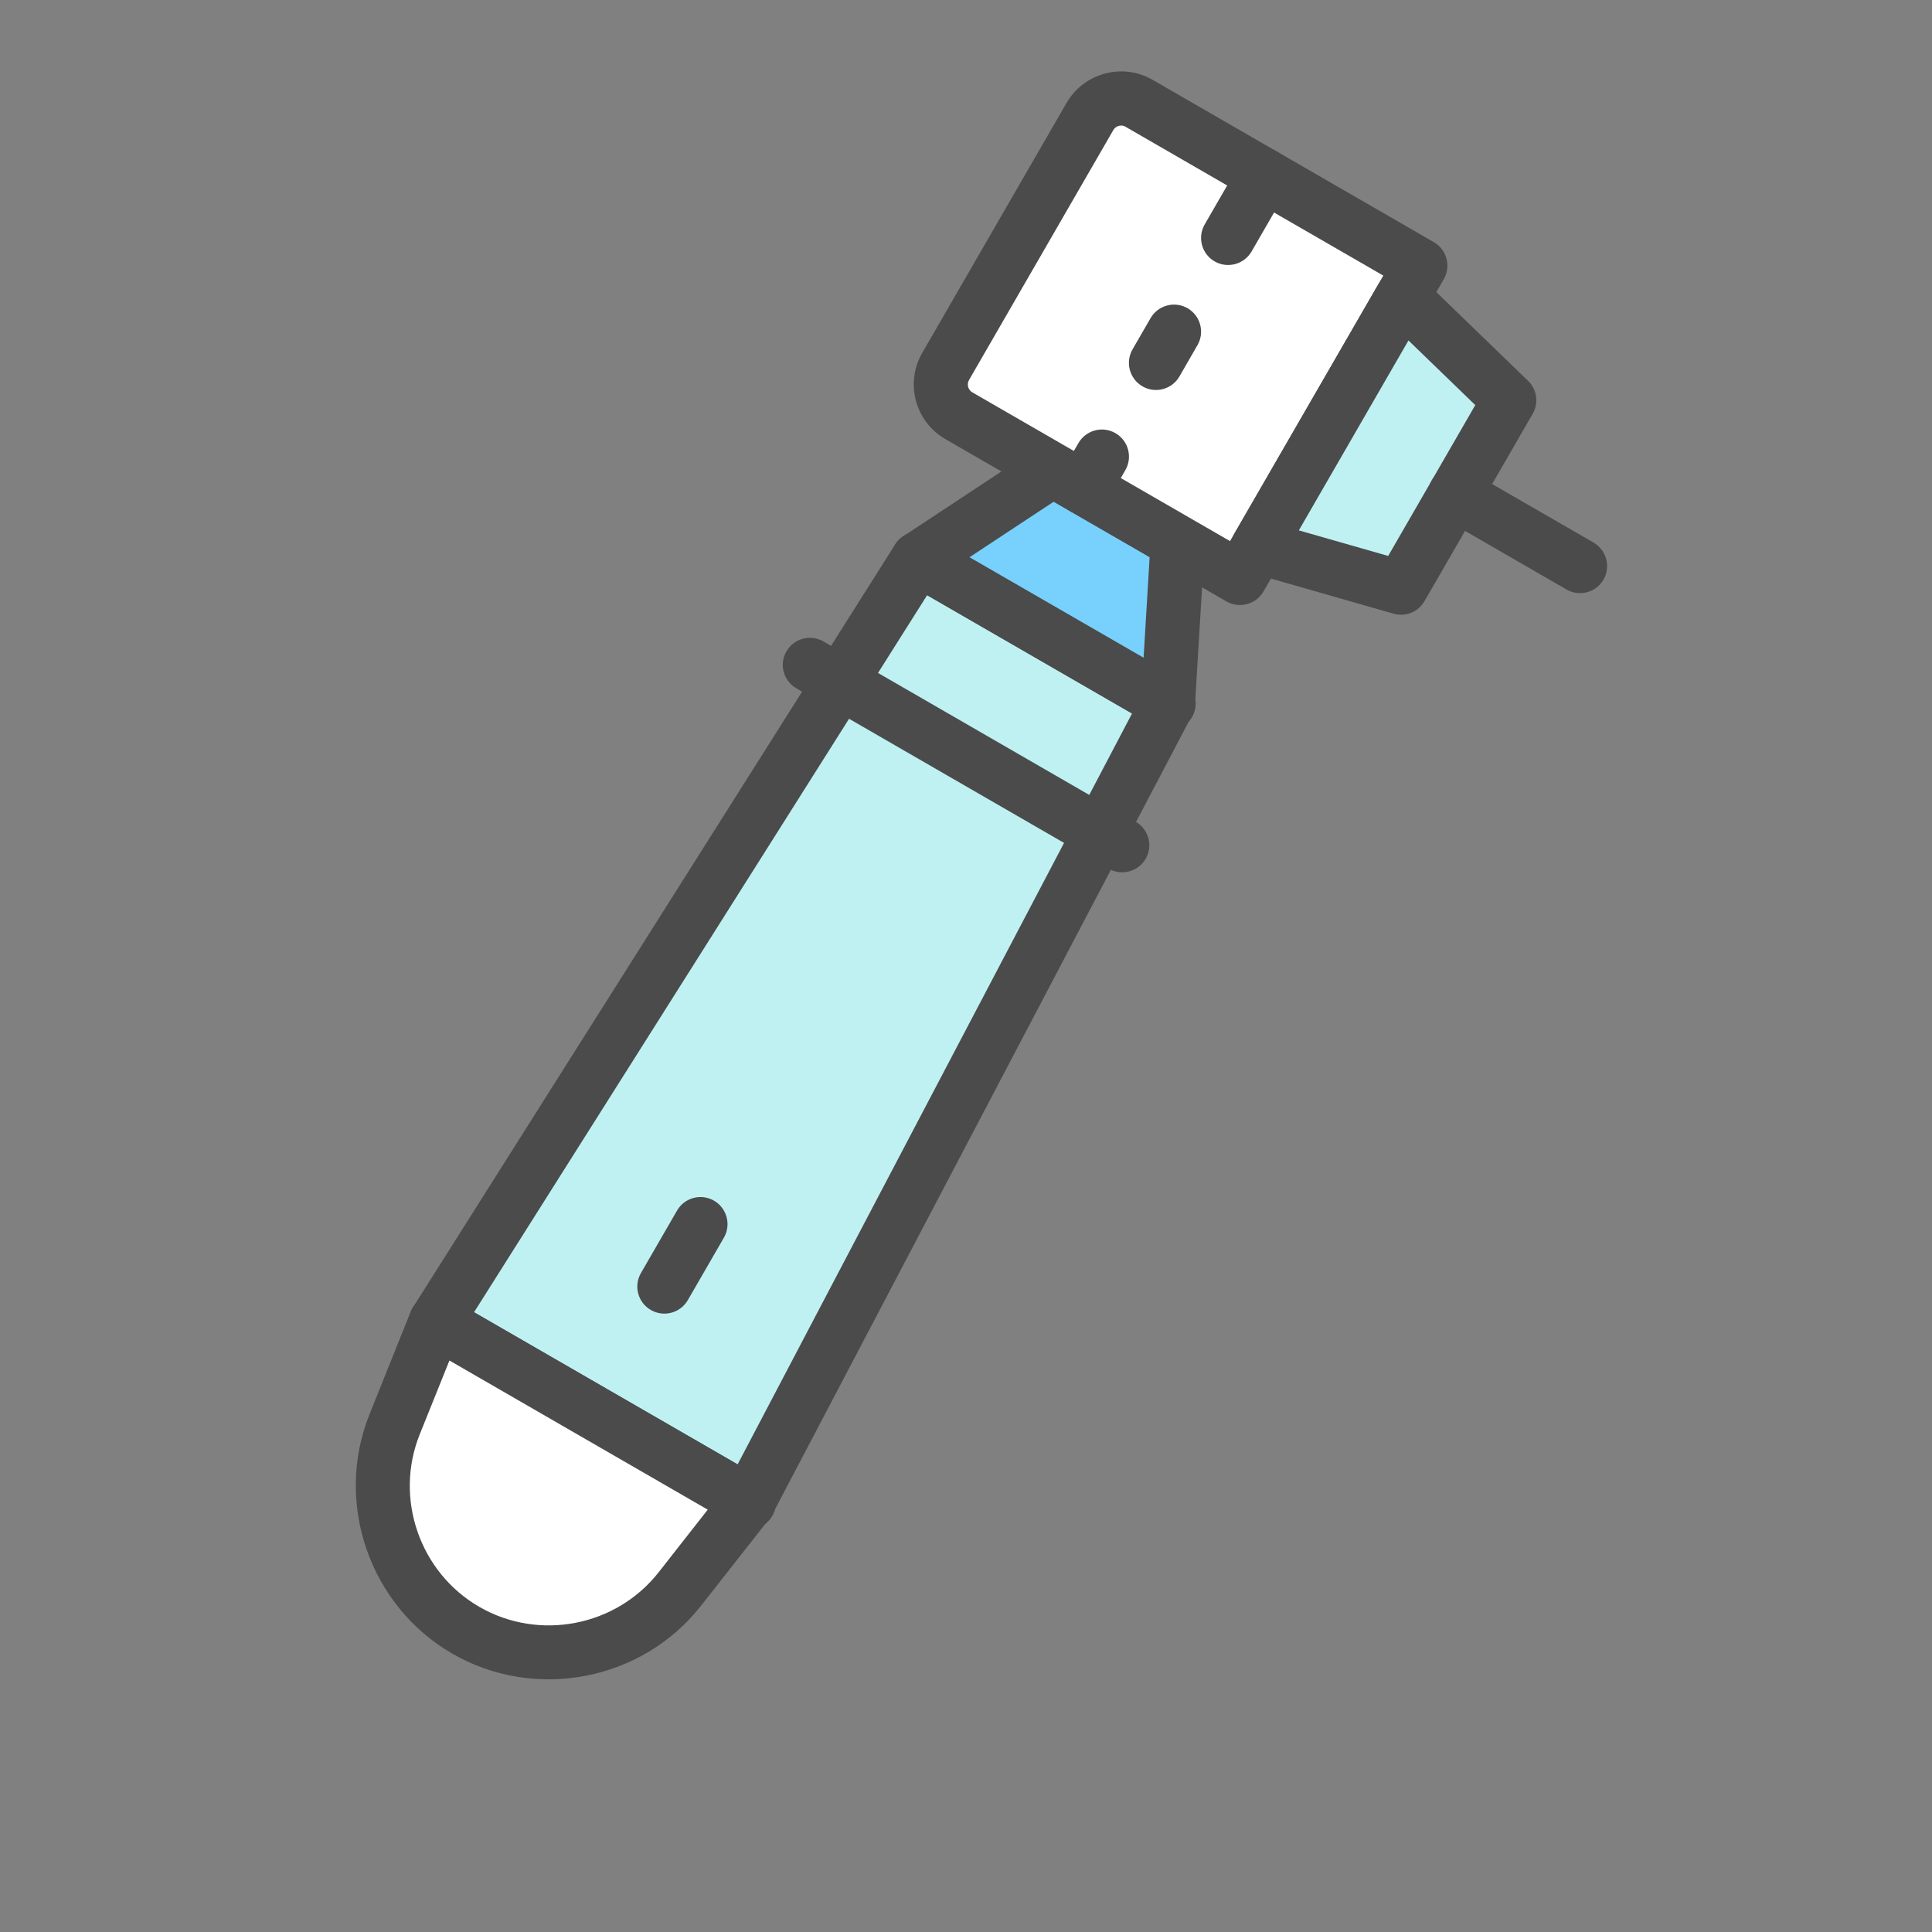
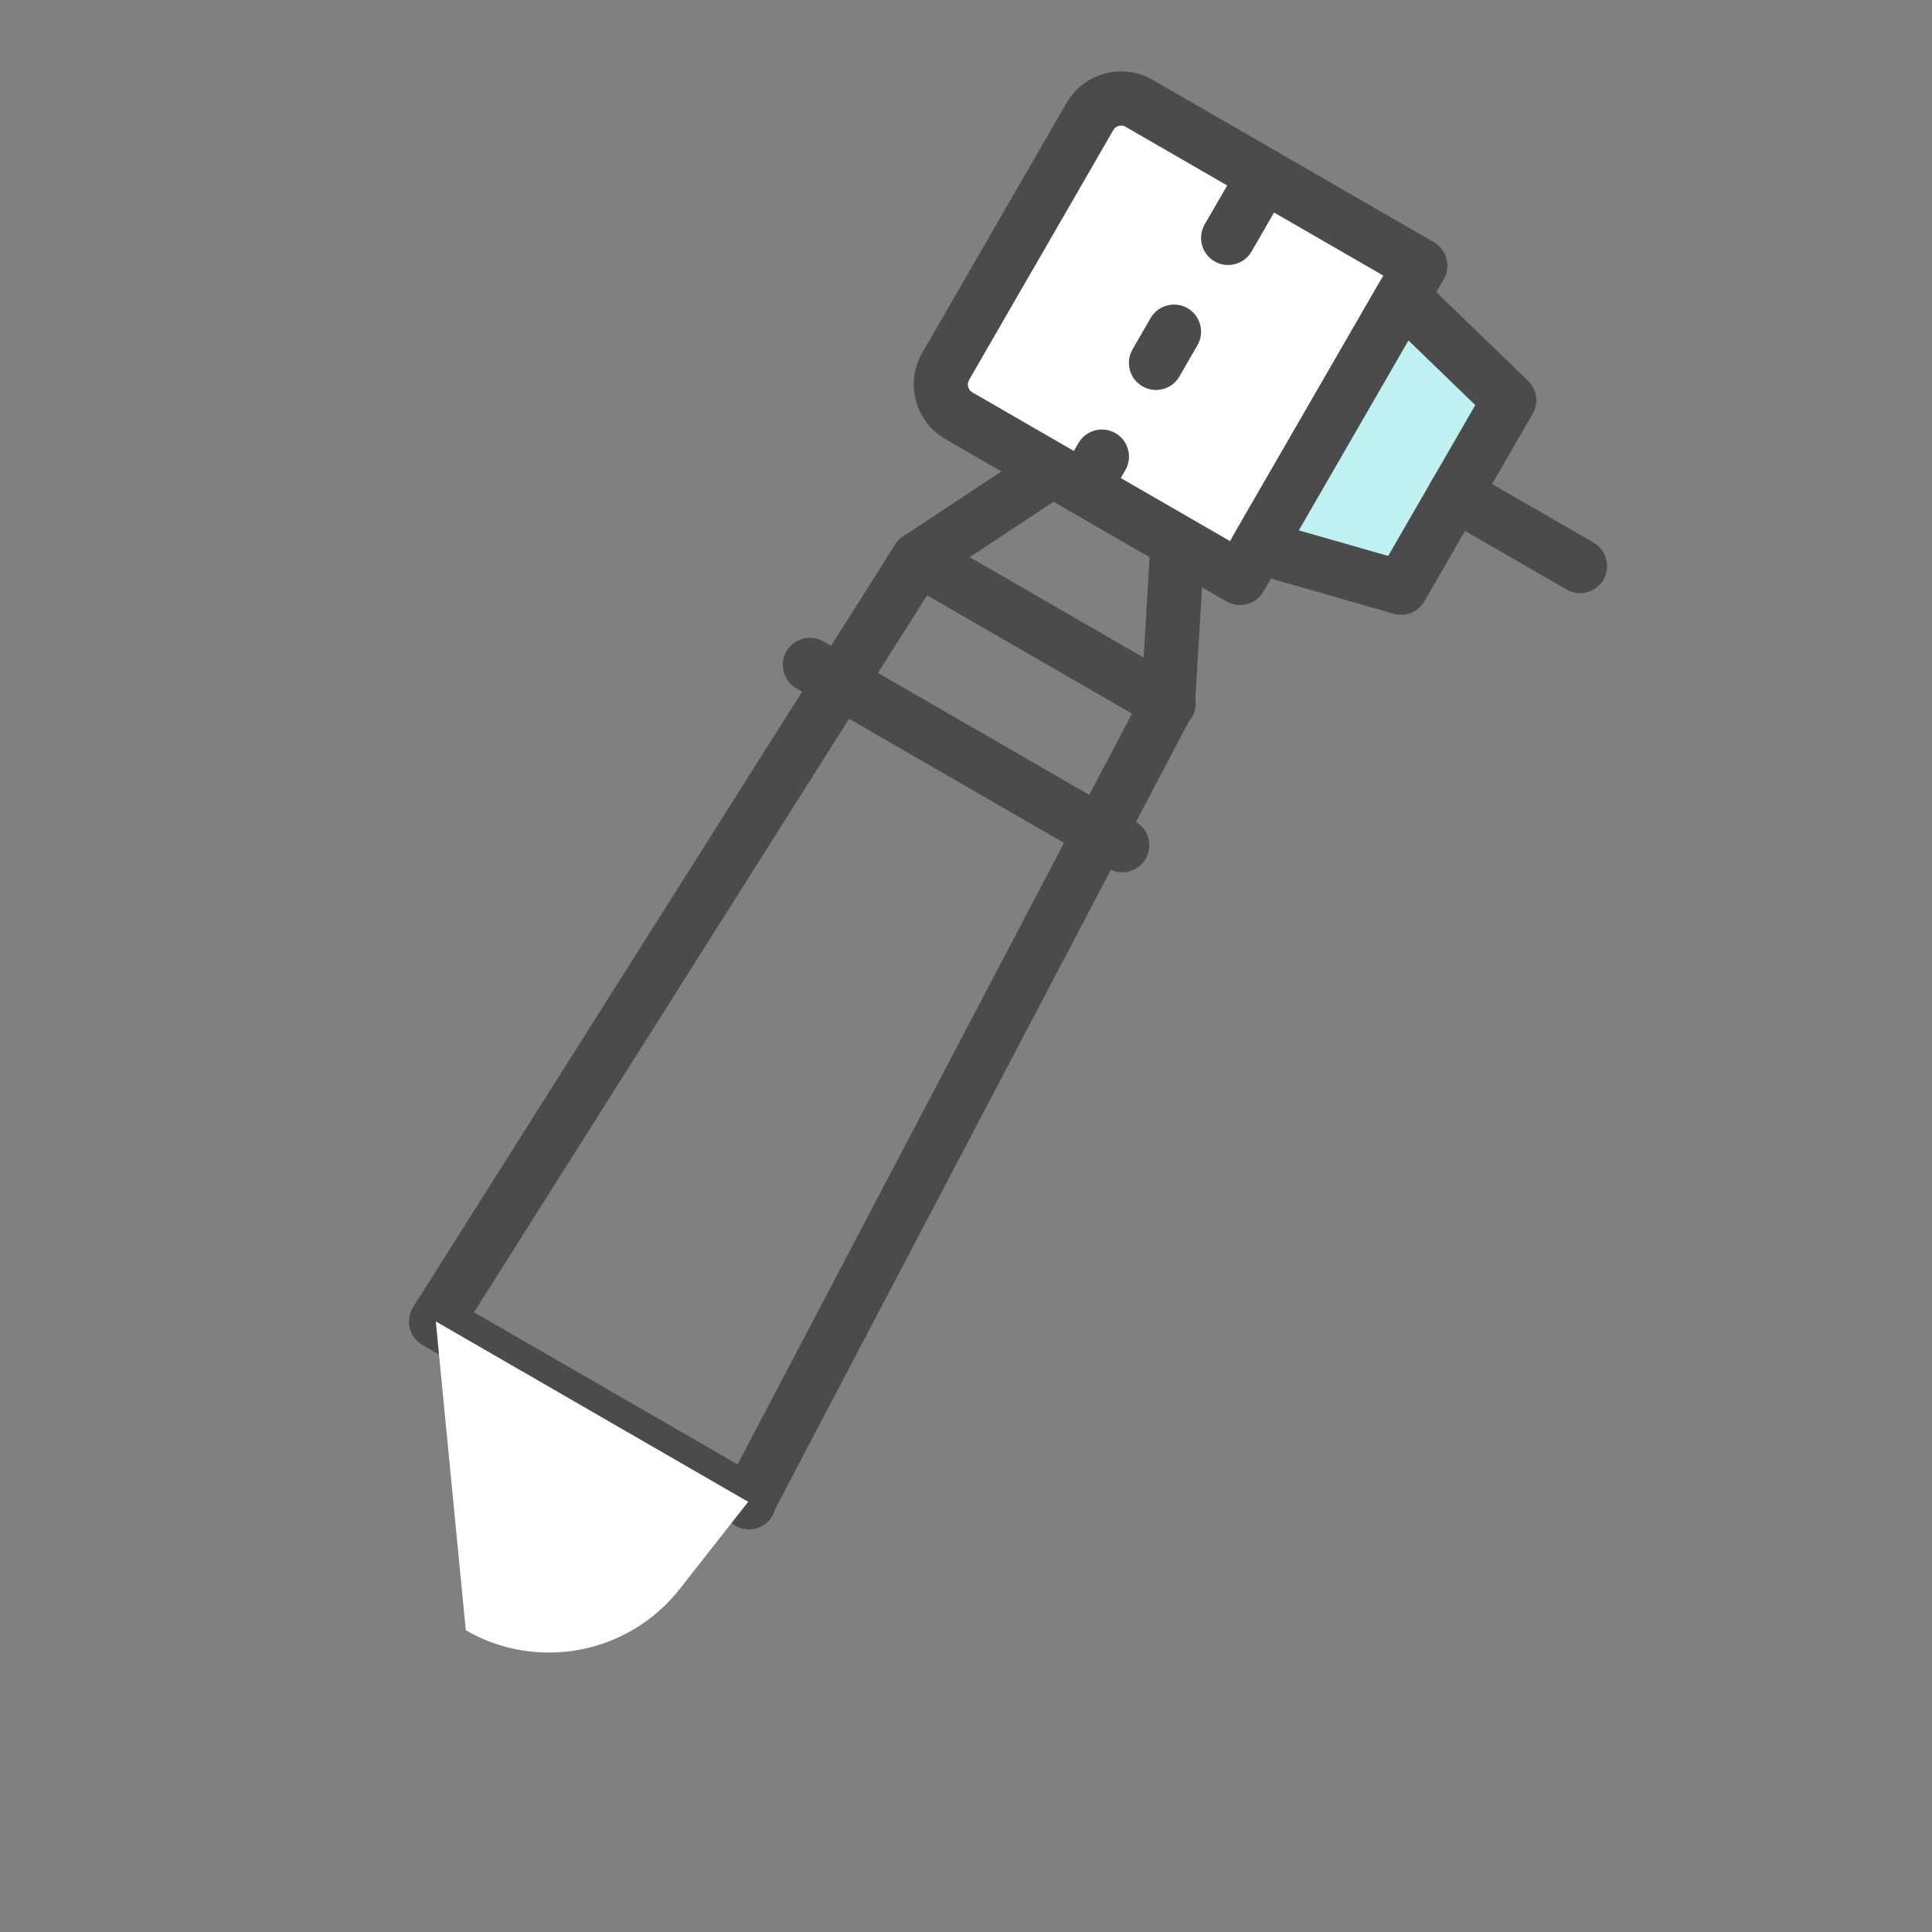
<svg xmlns="http://www.w3.org/2000/svg" width="40" height="40" viewBox="0 0 40 40" fill="none">
  <rect x="0" y="0" width="40" height="40" fill="#808080" stroke="none" />
-   <path d="M15.493 31.097L9.025 27.363L19.006 11.569L24.18 14.556L15.493 31.097Z" fill="#BFF1F2" />
  <path d="M15.227 31.588L15.218 31.583L8.747 27.847C8.614 27.771 8.518 27.645 8.483 27.496C8.447 27.348 8.472 27.192 8.553 27.063L18.535 11.269C18.695 11.014 19.028 10.933 19.288 11.083L24.461 14.07C24.721 14.22 24.817 14.549 24.677 14.815L16.049 31.242C16.037 31.291 16.017 31.338 15.991 31.384C15.836 31.651 15.494 31.744 15.225 31.589L15.227 31.588ZM9.813 27.168L15.271 30.319L23.438 14.771L19.196 12.322L9.814 27.169L9.813 27.168Z" fill="#4B4B4B" />
-   <path d="M9.644 33.754C8.159 32.897 7.531 31.079 8.169 29.488L9.023 27.359L15.49 31.093L14.074 32.897C13.016 34.245 11.127 34.61 9.643 33.753L9.644 33.754Z" fill="white" />
-   <path d="M9.366 34.238C7.651 33.248 6.914 31.116 7.651 29.28L8.505 27.151C8.566 26.999 8.688 26.883 8.842 26.83C8.996 26.776 9.164 26.792 9.305 26.874L15.772 30.607C15.913 30.689 16.011 30.827 16.042 30.987C16.073 31.147 16.034 31.311 15.932 31.439L14.516 33.243C13.294 34.8 11.08 35.227 9.364 34.237L9.366 34.238ZM9.305 28.168L8.69 29.697C8.158 31.021 8.689 32.556 9.925 33.269C11.16 33.982 12.754 33.675 13.636 32.553L14.653 31.256L9.305 28.168Z" fill="#4B4B4B" />
-   <path d="M24.18 14.551L19.006 11.564L21.794 9.724L24.381 11.217L24.18 14.551Z" fill="#77D1FC" />
+   <path d="M9.644 33.754L9.023 27.359L15.49 31.093L14.074 32.897C13.016 34.245 11.127 34.61 9.643 33.753L9.644 33.754Z" fill="white" />
  <path d="M23.915 15.049L23.907 15.044L18.729 12.055C18.561 11.958 18.454 11.781 18.448 11.588C18.442 11.393 18.537 11.211 18.7 11.104L21.486 9.264C21.663 9.147 21.892 9.139 22.076 9.246L24.662 10.739C24.846 10.845 24.955 11.046 24.942 11.259L24.748 14.477C24.768 14.6 24.747 14.73 24.681 14.845C24.526 15.113 24.184 15.206 23.915 15.051L23.915 15.049ZM20.073 11.537L23.677 13.617L23.802 11.534L21.816 10.387L20.073 11.537Z" fill="#4B4B4B" />
  <path d="M23.049 1.83L29.404 5.499L25.671 11.966L19.315 8.297C19.254 8.261 19.233 8.183 19.268 8.121L22.873 1.877C22.909 1.816 22.988 1.794 23.049 1.83Z" fill="white" />
  <path d="M25.392 12.452L19.572 9.091C18.948 8.731 18.733 7.93 19.094 7.306L22.081 2.132C22.441 1.508 23.242 1.293 23.866 1.654L29.687 5.014C29.954 5.169 30.047 5.512 29.892 5.78L26.158 12.247C26.004 12.514 25.66 12.606 25.392 12.452ZM23.306 2.625C23.217 2.573 23.102 2.603 23.05 2.693L20.063 7.867C20.012 7.956 20.041 8.071 20.131 8.123L25.466 11.203L28.64 5.706L23.305 2.626L23.306 2.625Z" fill="#4B4B4B" />
  <path d="M29.005 12.169L26.044 11.322L29.031 6.148L31.245 8.29L29.005 12.169Z" fill="#BFF1F2" />
  <path d="M25.766 11.807C25.66 11.745 25.575 11.649 25.527 11.531C25.462 11.372 25.475 11.19 25.561 11.041L28.548 5.868C28.634 5.719 28.785 5.617 28.956 5.593C29.128 5.57 29.301 5.628 29.424 5.745L31.637 7.885C31.821 8.062 31.861 8.345 31.733 8.567L29.492 12.447C29.364 12.669 29.101 12.777 28.853 12.706L25.893 11.859C25.849 11.847 25.807 11.829 25.767 11.806L25.766 11.807ZM29.16 7.05L26.891 10.981L28.741 11.51L30.544 8.387L29.161 7.049L29.16 7.05Z" fill="#4B4B4B" />
  <path d="M32.433 12.205L29.847 10.712C29.579 10.558 29.486 10.215 29.642 9.946C29.797 9.678 30.14 9.587 30.407 9.741L32.994 11.234C33.261 11.389 33.353 11.732 33.199 12C33.044 12.268 32.701 12.36 32.433 12.205Z" fill="#4B4B4B" />
  <path d="M22.954 17.985L16.487 14.251C16.22 14.097 16.127 13.754 16.282 13.486C16.437 13.217 16.78 13.126 17.048 13.28L23.515 17.014C23.783 17.169 23.875 17.512 23.72 17.78C23.566 18.047 23.222 18.14 22.954 17.985Z" fill="#4B4B4B" />
  <path d="M22.16 10.585C21.892 10.431 21.8 10.088 21.955 9.82L22.328 9.173C22.483 8.905 22.826 8.813 23.094 8.968C23.362 9.122 23.454 9.466 23.299 9.734L22.926 10.38C22.771 10.648 22.428 10.74 22.16 10.585ZM23.653 7.999C23.386 7.844 23.293 7.502 23.448 7.233L23.821 6.587C23.976 6.319 24.319 6.227 24.587 6.381C24.855 6.536 24.947 6.88 24.792 7.147L24.419 7.794C24.264 8.062 23.921 8.154 23.653 7.999ZM25.147 5.412C24.879 5.257 24.787 4.915 24.942 4.646L25.689 3.353C25.843 3.085 26.186 2.993 26.454 3.147C26.722 3.302 26.814 3.646 26.659 3.913L25.913 5.206C25.758 5.474 25.415 5.566 25.147 5.412Z" fill="#4B4B4B" />
-   <path d="M13.475 27.122C13.207 26.968 13.115 26.626 13.27 26.357L14.017 25.064C14.171 24.796 14.515 24.704 14.782 24.858C15.05 25.013 15.142 25.357 14.988 25.624L14.241 26.917C14.086 27.185 13.743 27.277 13.475 27.122Z" fill="#4B4B4B" />
</svg>